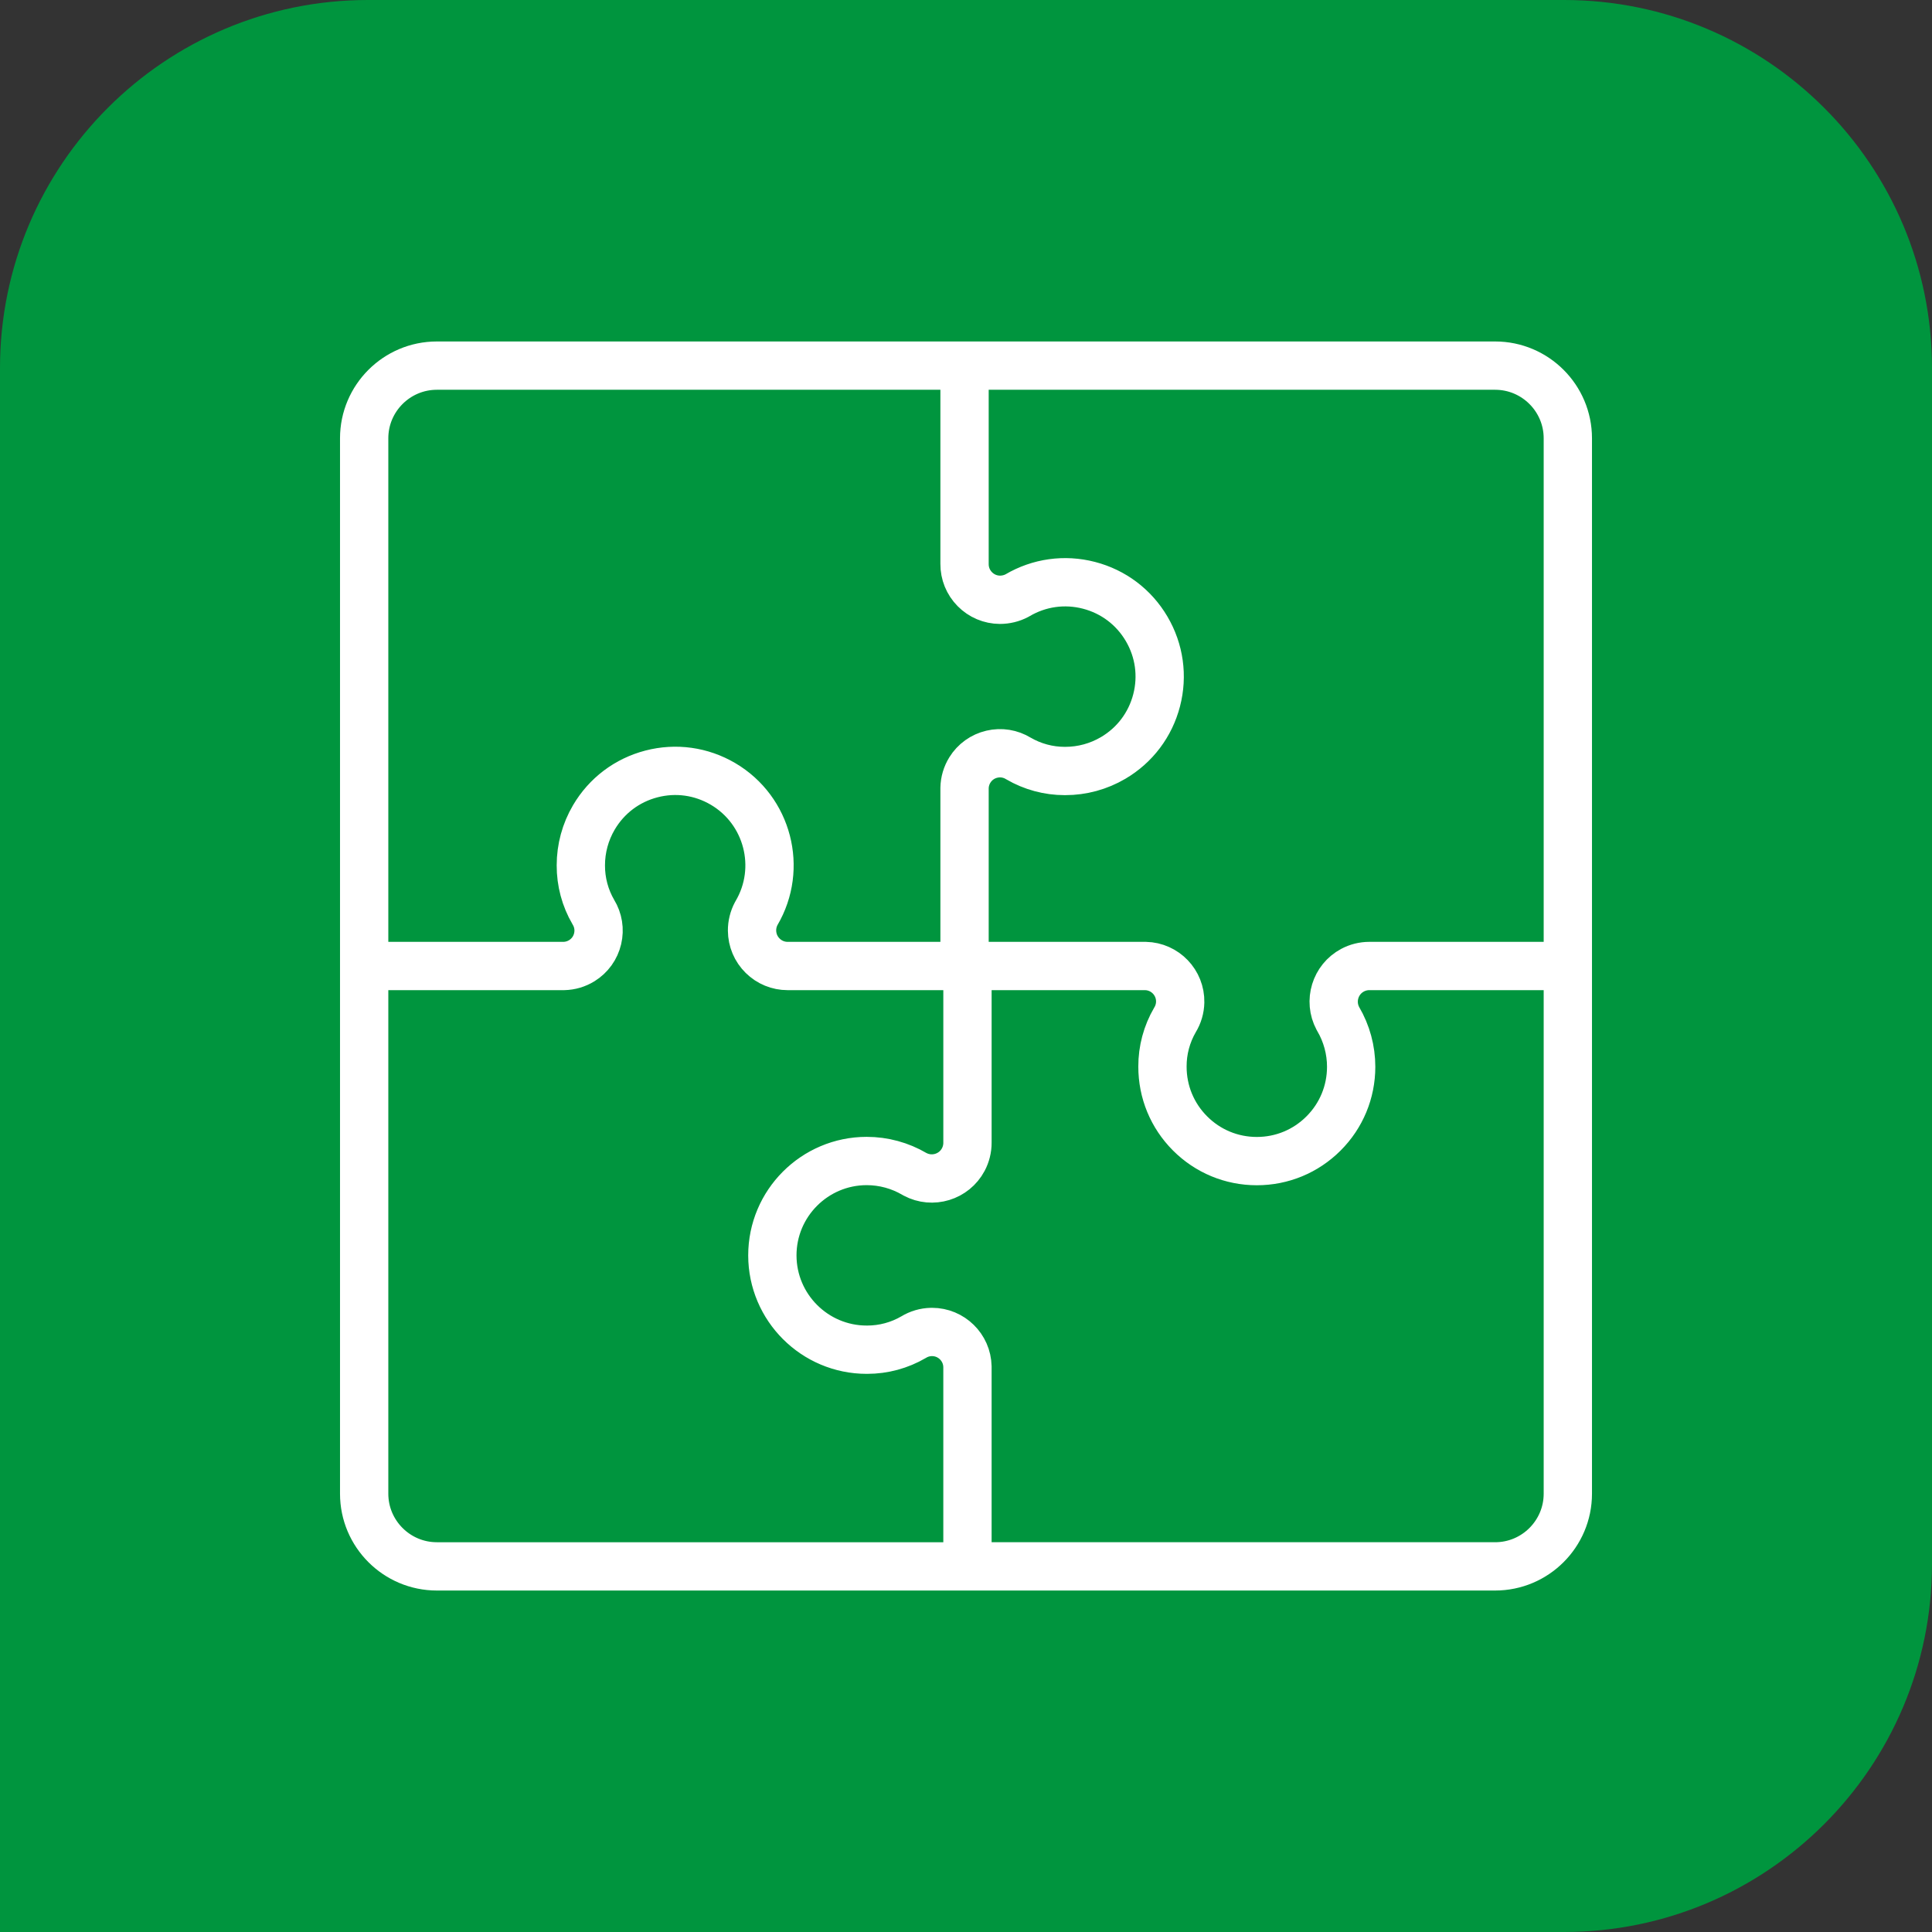
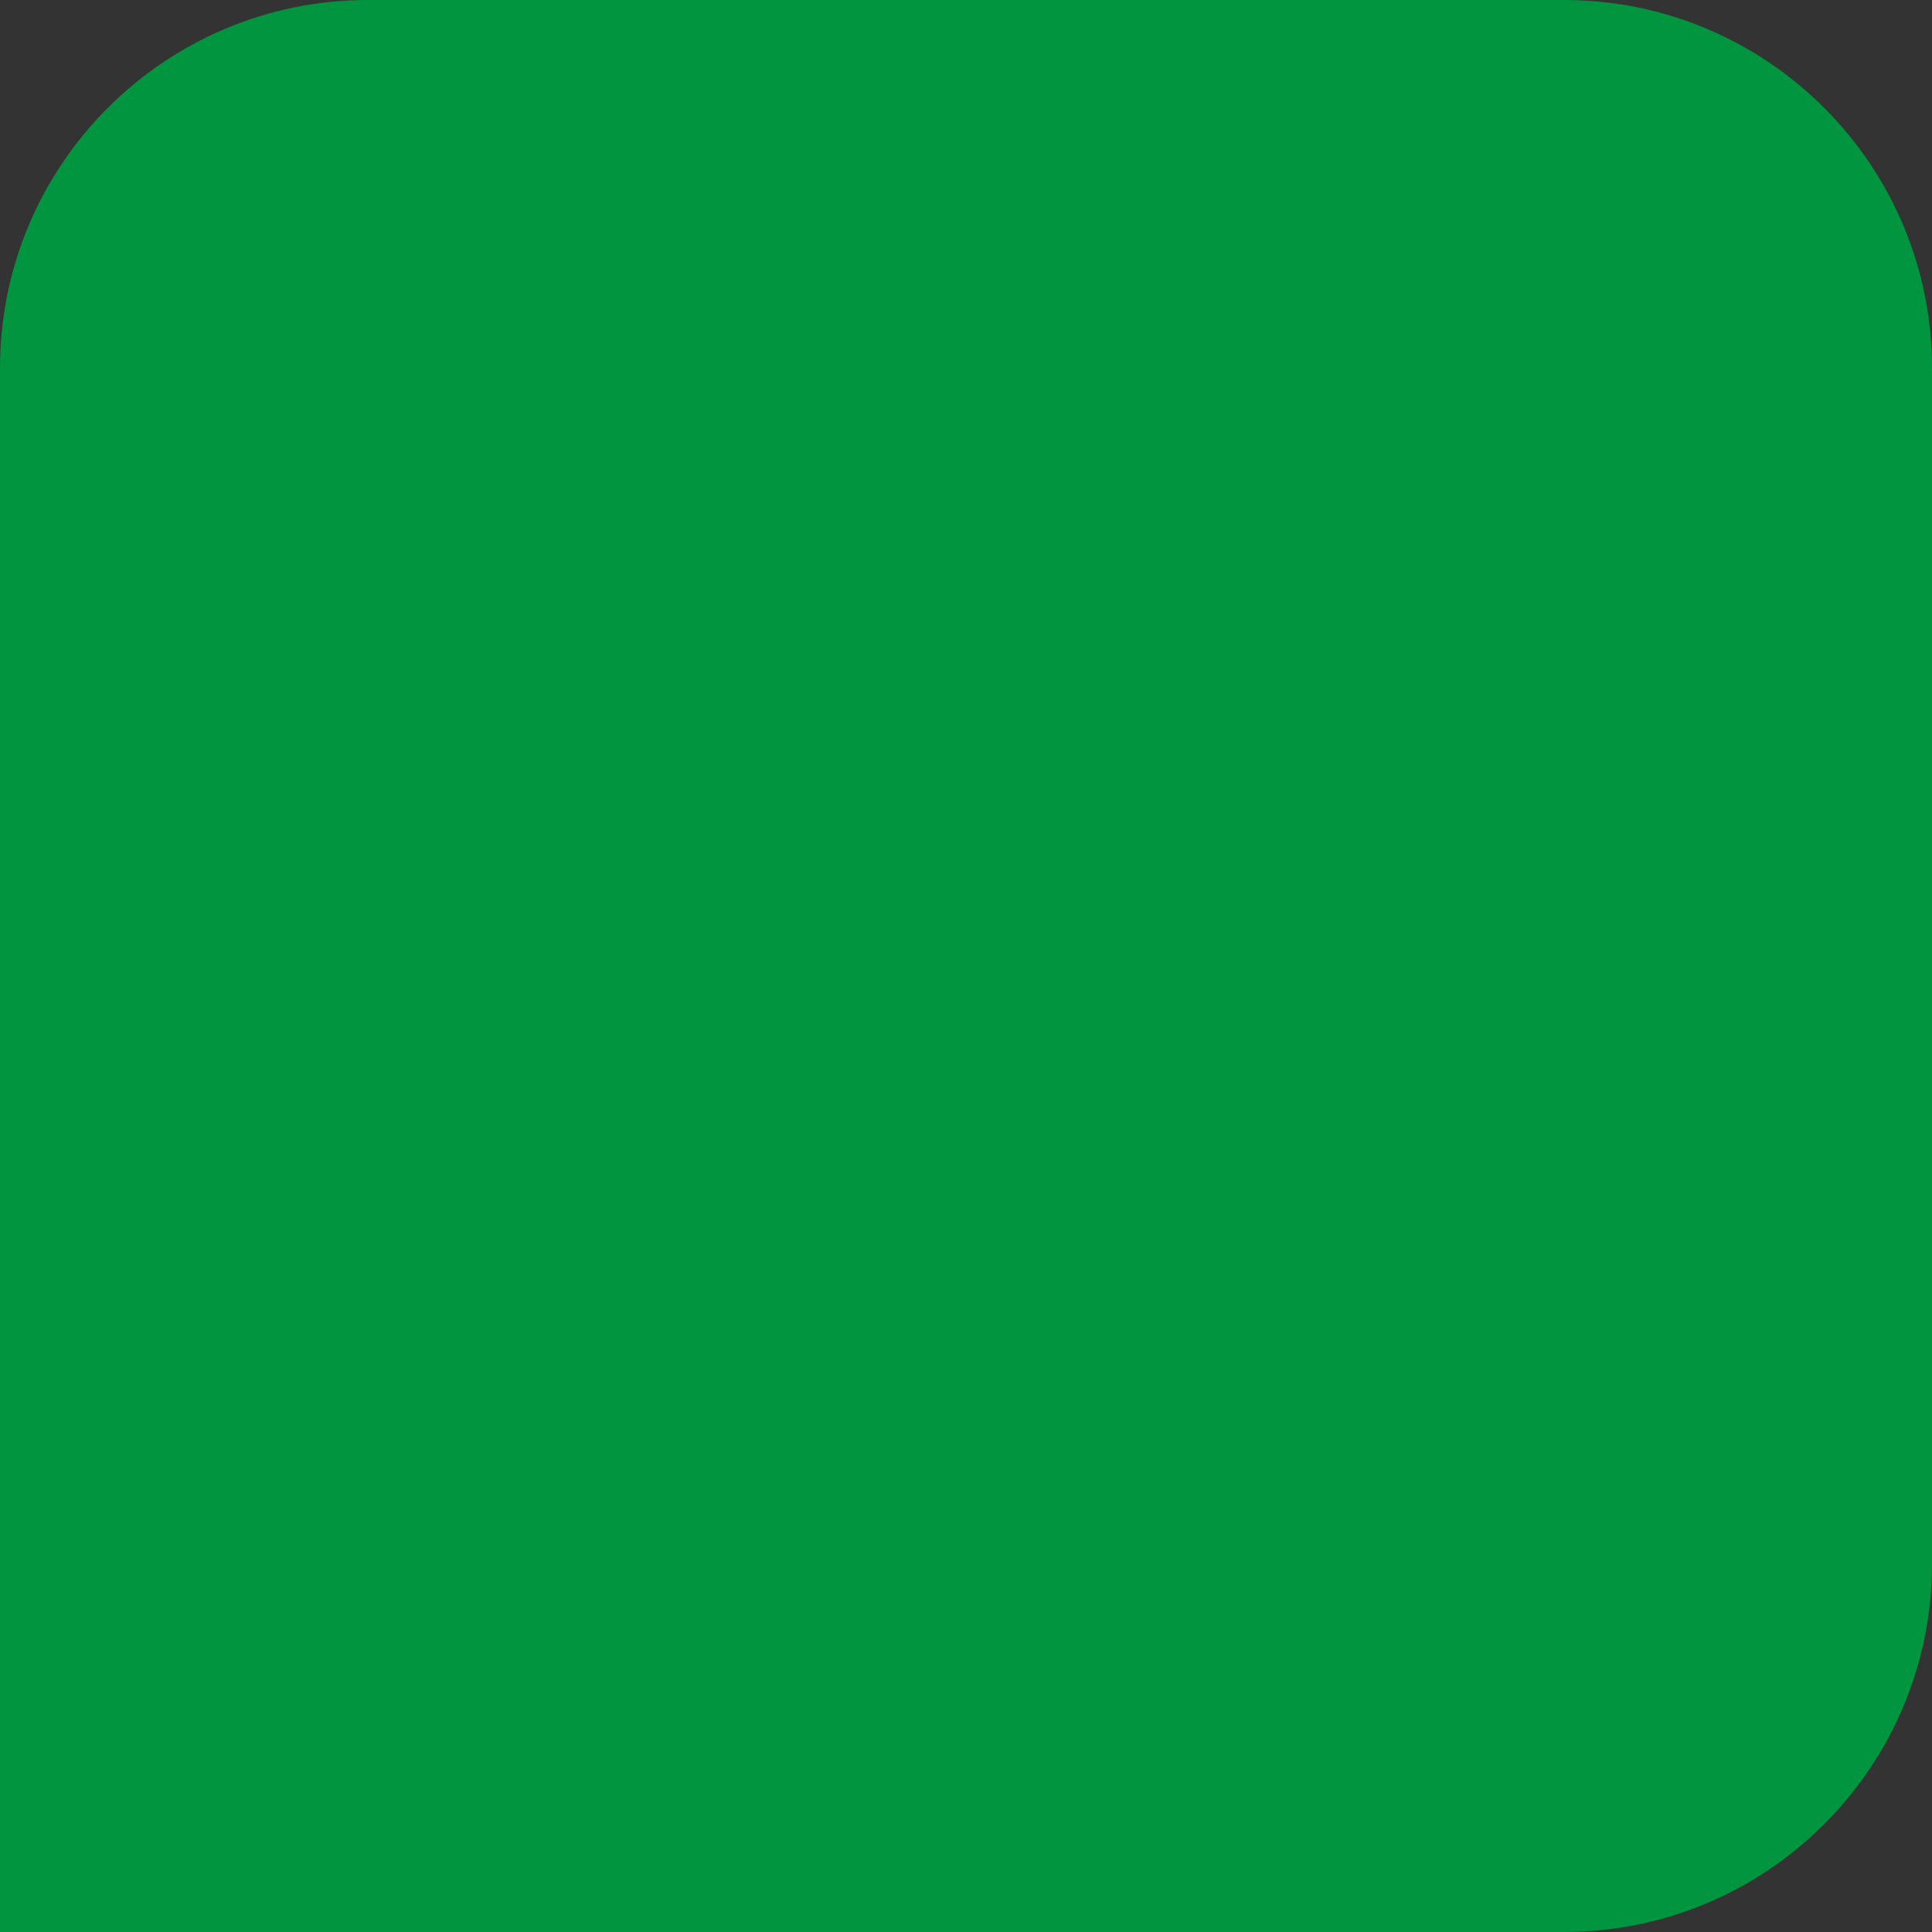
<svg xmlns="http://www.w3.org/2000/svg" id="Livello_2" width="1000" height="1000" viewBox="0 0 1000 1000">
  <rect x="0" y="0" width="1000" height="1000" fill="#333333" stroke="none" />
  <defs>
    <style>.cls-1{fill:none;stroke:#fff;stroke-miterlimit:10;stroke-width:25px;}.cls-2{fill:#00953e;}</style>
  </defs>
  <g id="Livello_1-2">
    <path class="cls-2" d="M190.471,0h619.057c105.124,0,190.472,85.348,190.472,190.472v619.057c0,105.124-85.347,190.471-190.471,190.471H0V190.471C0,85.347,85.347,0,190.471,0Z" />
-     <path class="cls-1" d="M500.756,189.246h273.133c20.744,0,37.62,16.876,37.62,37.62v273.133h-102.742c-3.022,0-6.022.748-8.682,2.166-8.98,4.783-12.396,15.981-7.614,24.962.048.09.098.18.15.269,4.416,7.508,6.746,16.084,6.739,24.797-.011,13.045-5.103,25.304-14.335,34.519-9.221,9.205-21.471,14.273-34.498,14.273h-.045c-13.045-.011-25.304-5.103-34.519-14.335-9.216-9.233-14.284-21.501-14.273-34.584-.038-8.482,2.203-16.838,6.482-24.166,1.695-2.769,2.627-5.944,2.694-9.191.209-10.106-7.84-18.498-17.948-18.708-.049-.001-.1-.001-.15-.001h-92.012M188.49,499.999V226.866c0-20.744,16.876-37.62,37.62-37.62h273.135v102.612c-.037,4.93,1.848,9.578,5.308,13.09,3.46,3.511,8.081,5.465,13.011,5.502,3.101-.019,6.104-.727,8.806-2.164.09-.049.181-.099.269-.151,11.245-6.612,24.394-8.451,37.018-5.175,12.625,3.275,23.22,11.271,29.833,22.516,6.612,11.244,8.45,24.39,5.175,37.016-3.276,12.626-11.272,23.222-22.516,29.833-7.5,4.409-16.057,6.74-24.754,6.74h-.044c-.083,0-.165.001-.247.001-8.413,0-16.692-2.24-23.96-6.482-4.142-2.537-9.023-3.324-13.757-2.214-4.767,1.118-8.813,4.026-11.392,8.185-1.731,2.79-2.681,5.999-2.749,9.282-.001.049-.001.1-.001.149v92.012M499.245,810.754H226.111c-20.744,0-37.62-16.876-37.62-37.62v-273.135h103.229c.049,0,.099,0,.15-.001,3.28-.068,6.49-1.018,9.28-2.749,4.161-2.581,7.07-6.626,8.187-11.394,1.11-4.733.324-9.614-2.214-13.756-4.277-7.327-6.518-15.681-6.482-24.205-.007-8.713,2.323-17.289,6.739-24.799,6.613-11.245,17.208-19.241,29.835-22.516,12.62-3.275,25.768-1.439,37.016,5.174,23.212,13.65,30.991,43.639,17.342,66.851-.052.087-.102.175-.148.264-1.441,2.704-2.19,5.751-2.168,8.813.037,4.929,1.989,9.55,5.502,13.01,3.477,3.426,8.07,5.308,12.894,5.308h91.593M811.51,499.999v273.135c0,20.744-16.876,37.62-37.62,37.62h-273.133v-103.229c0-.049,0-.1-.001-.15-.208-9.977-8.389-17.95-18.321-17.95-.129,0-.257.001-.387.004-3.246.066-6.422.998-9.191,2.694-7.268,4.243-15.547,6.482-23.999,6.482-.083,0-.158.001-.252,0-26.905,0-48.81-21.88-48.834-48.792-.024-26.926,21.863-48.854,48.792-48.878h.048c8.695,0,17.252,2.33,24.75,6.739.088.051.177.1.267.148,8.982,4.782,20.179,1.369,24.961-7.611,1.439-2.698,2.189-5.745,2.168-8.76v-91.452" />
  </g>
</svg>